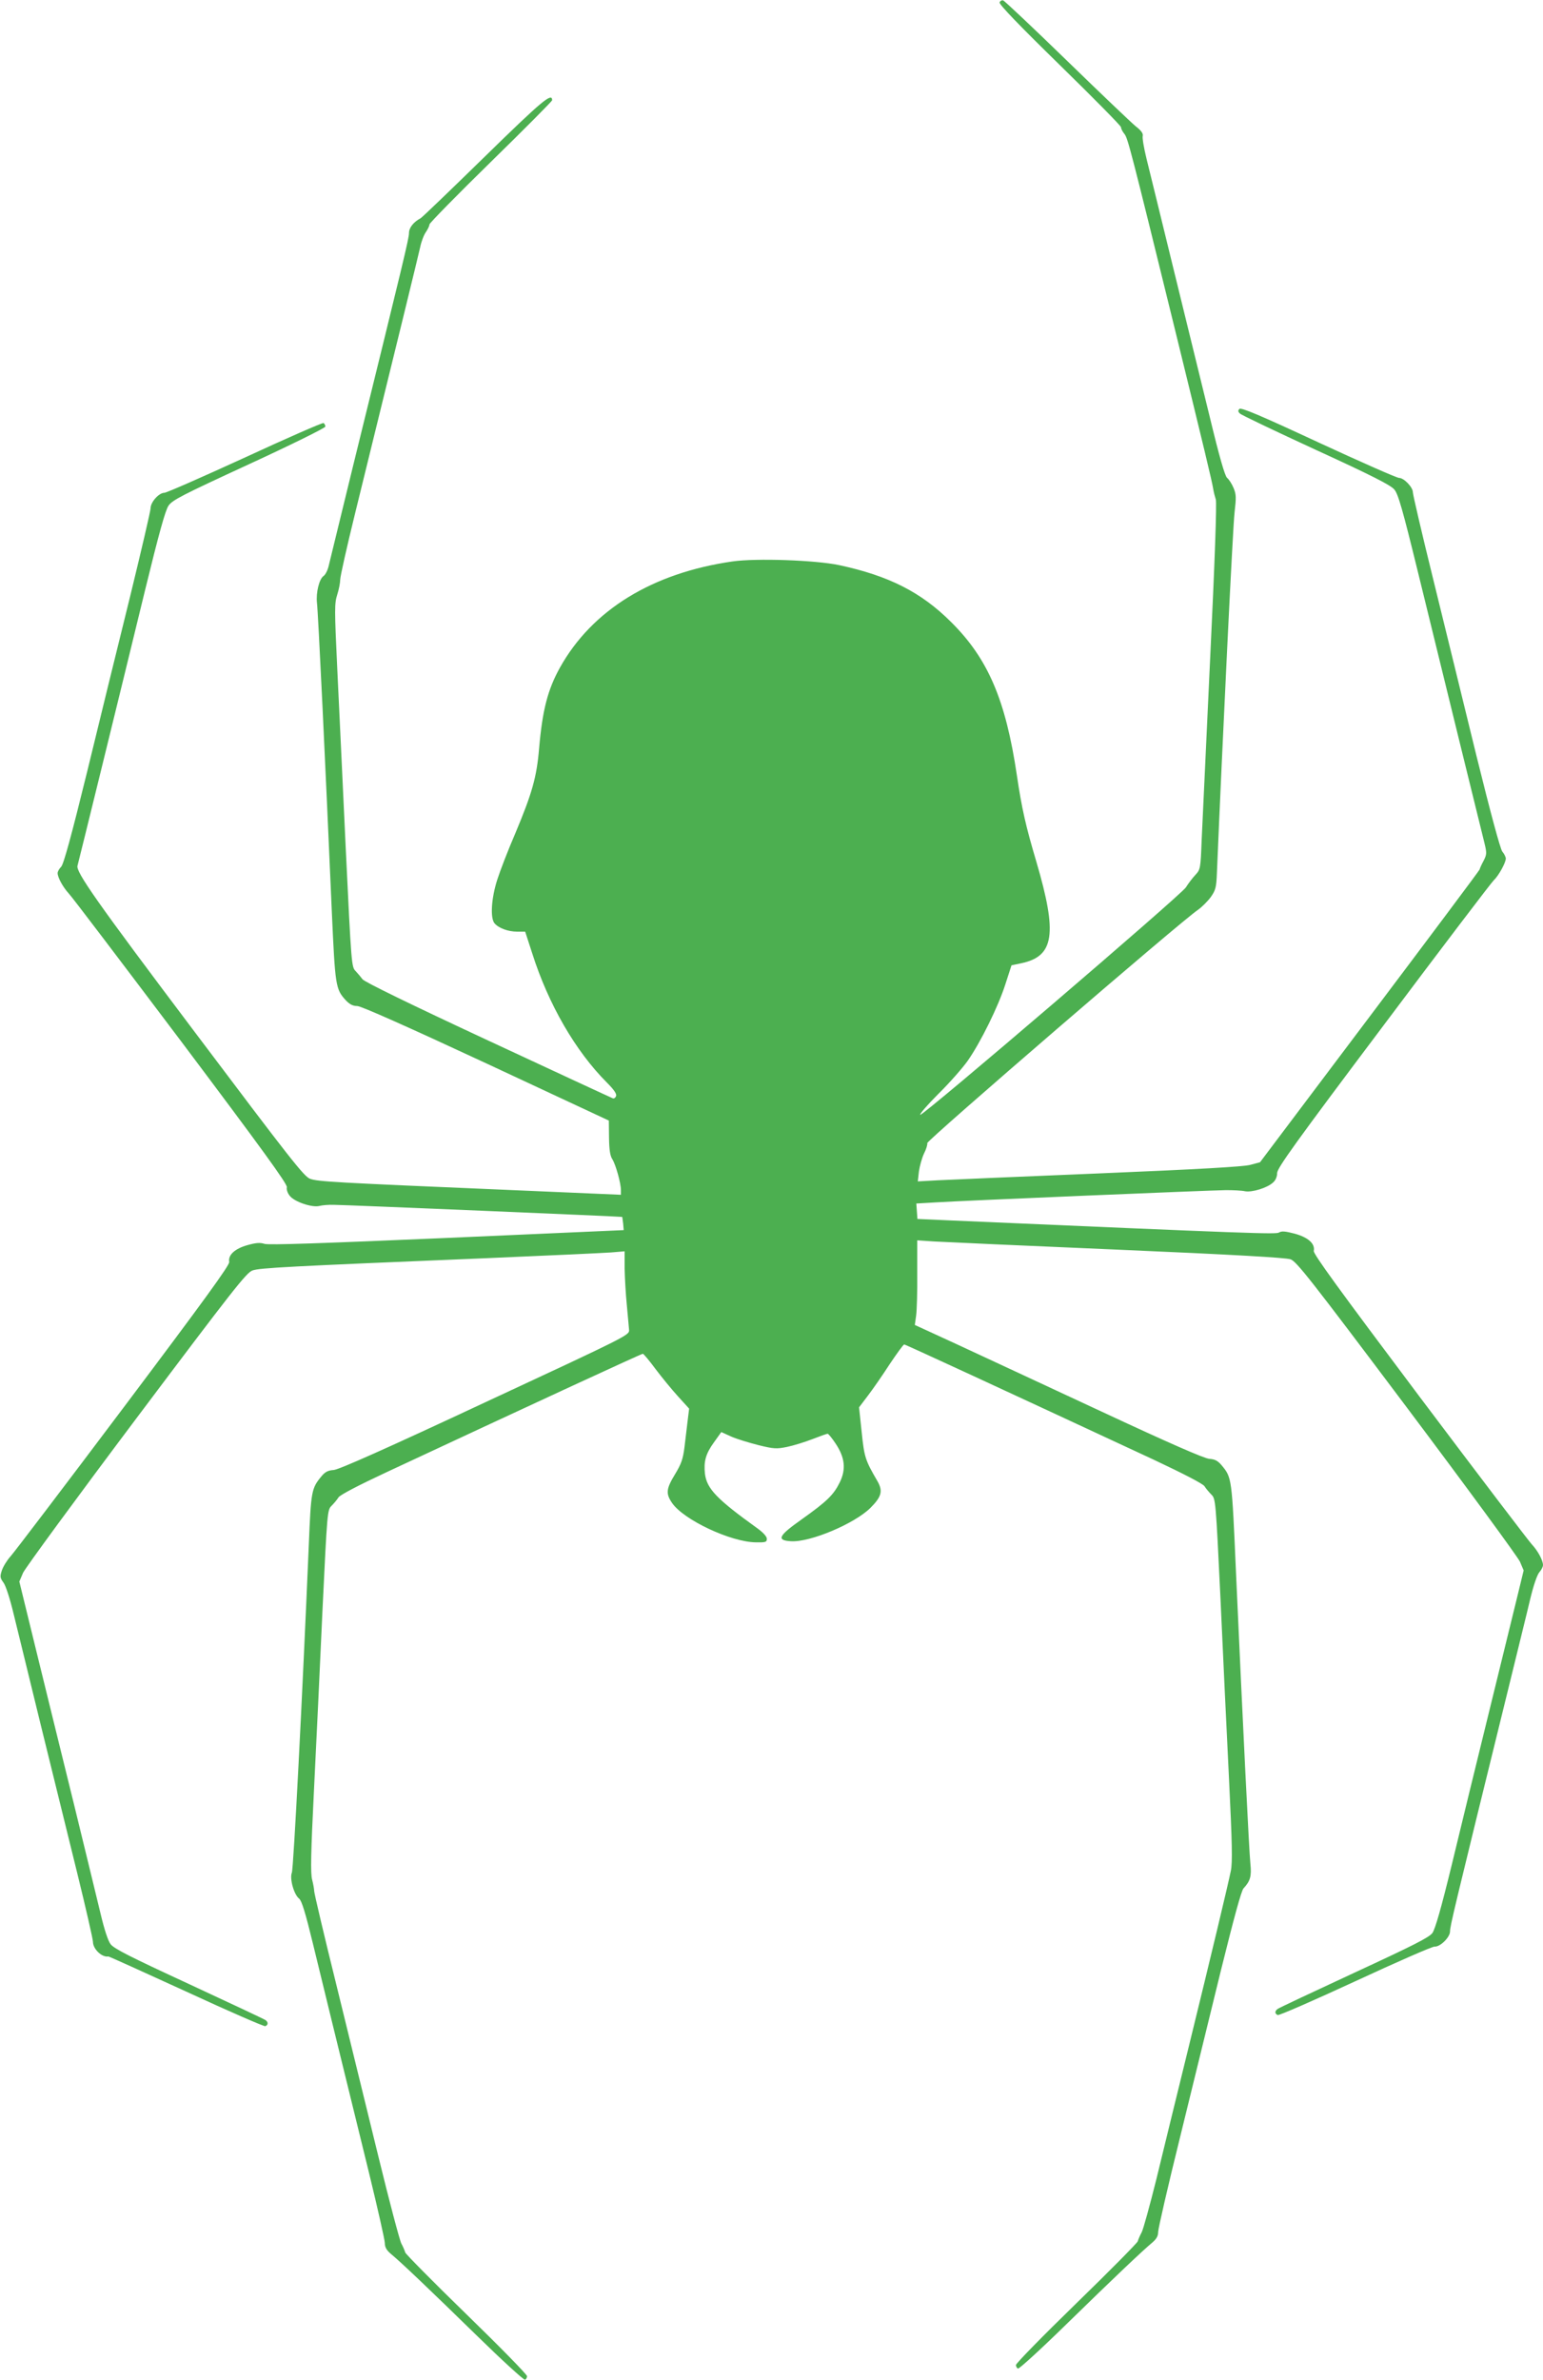
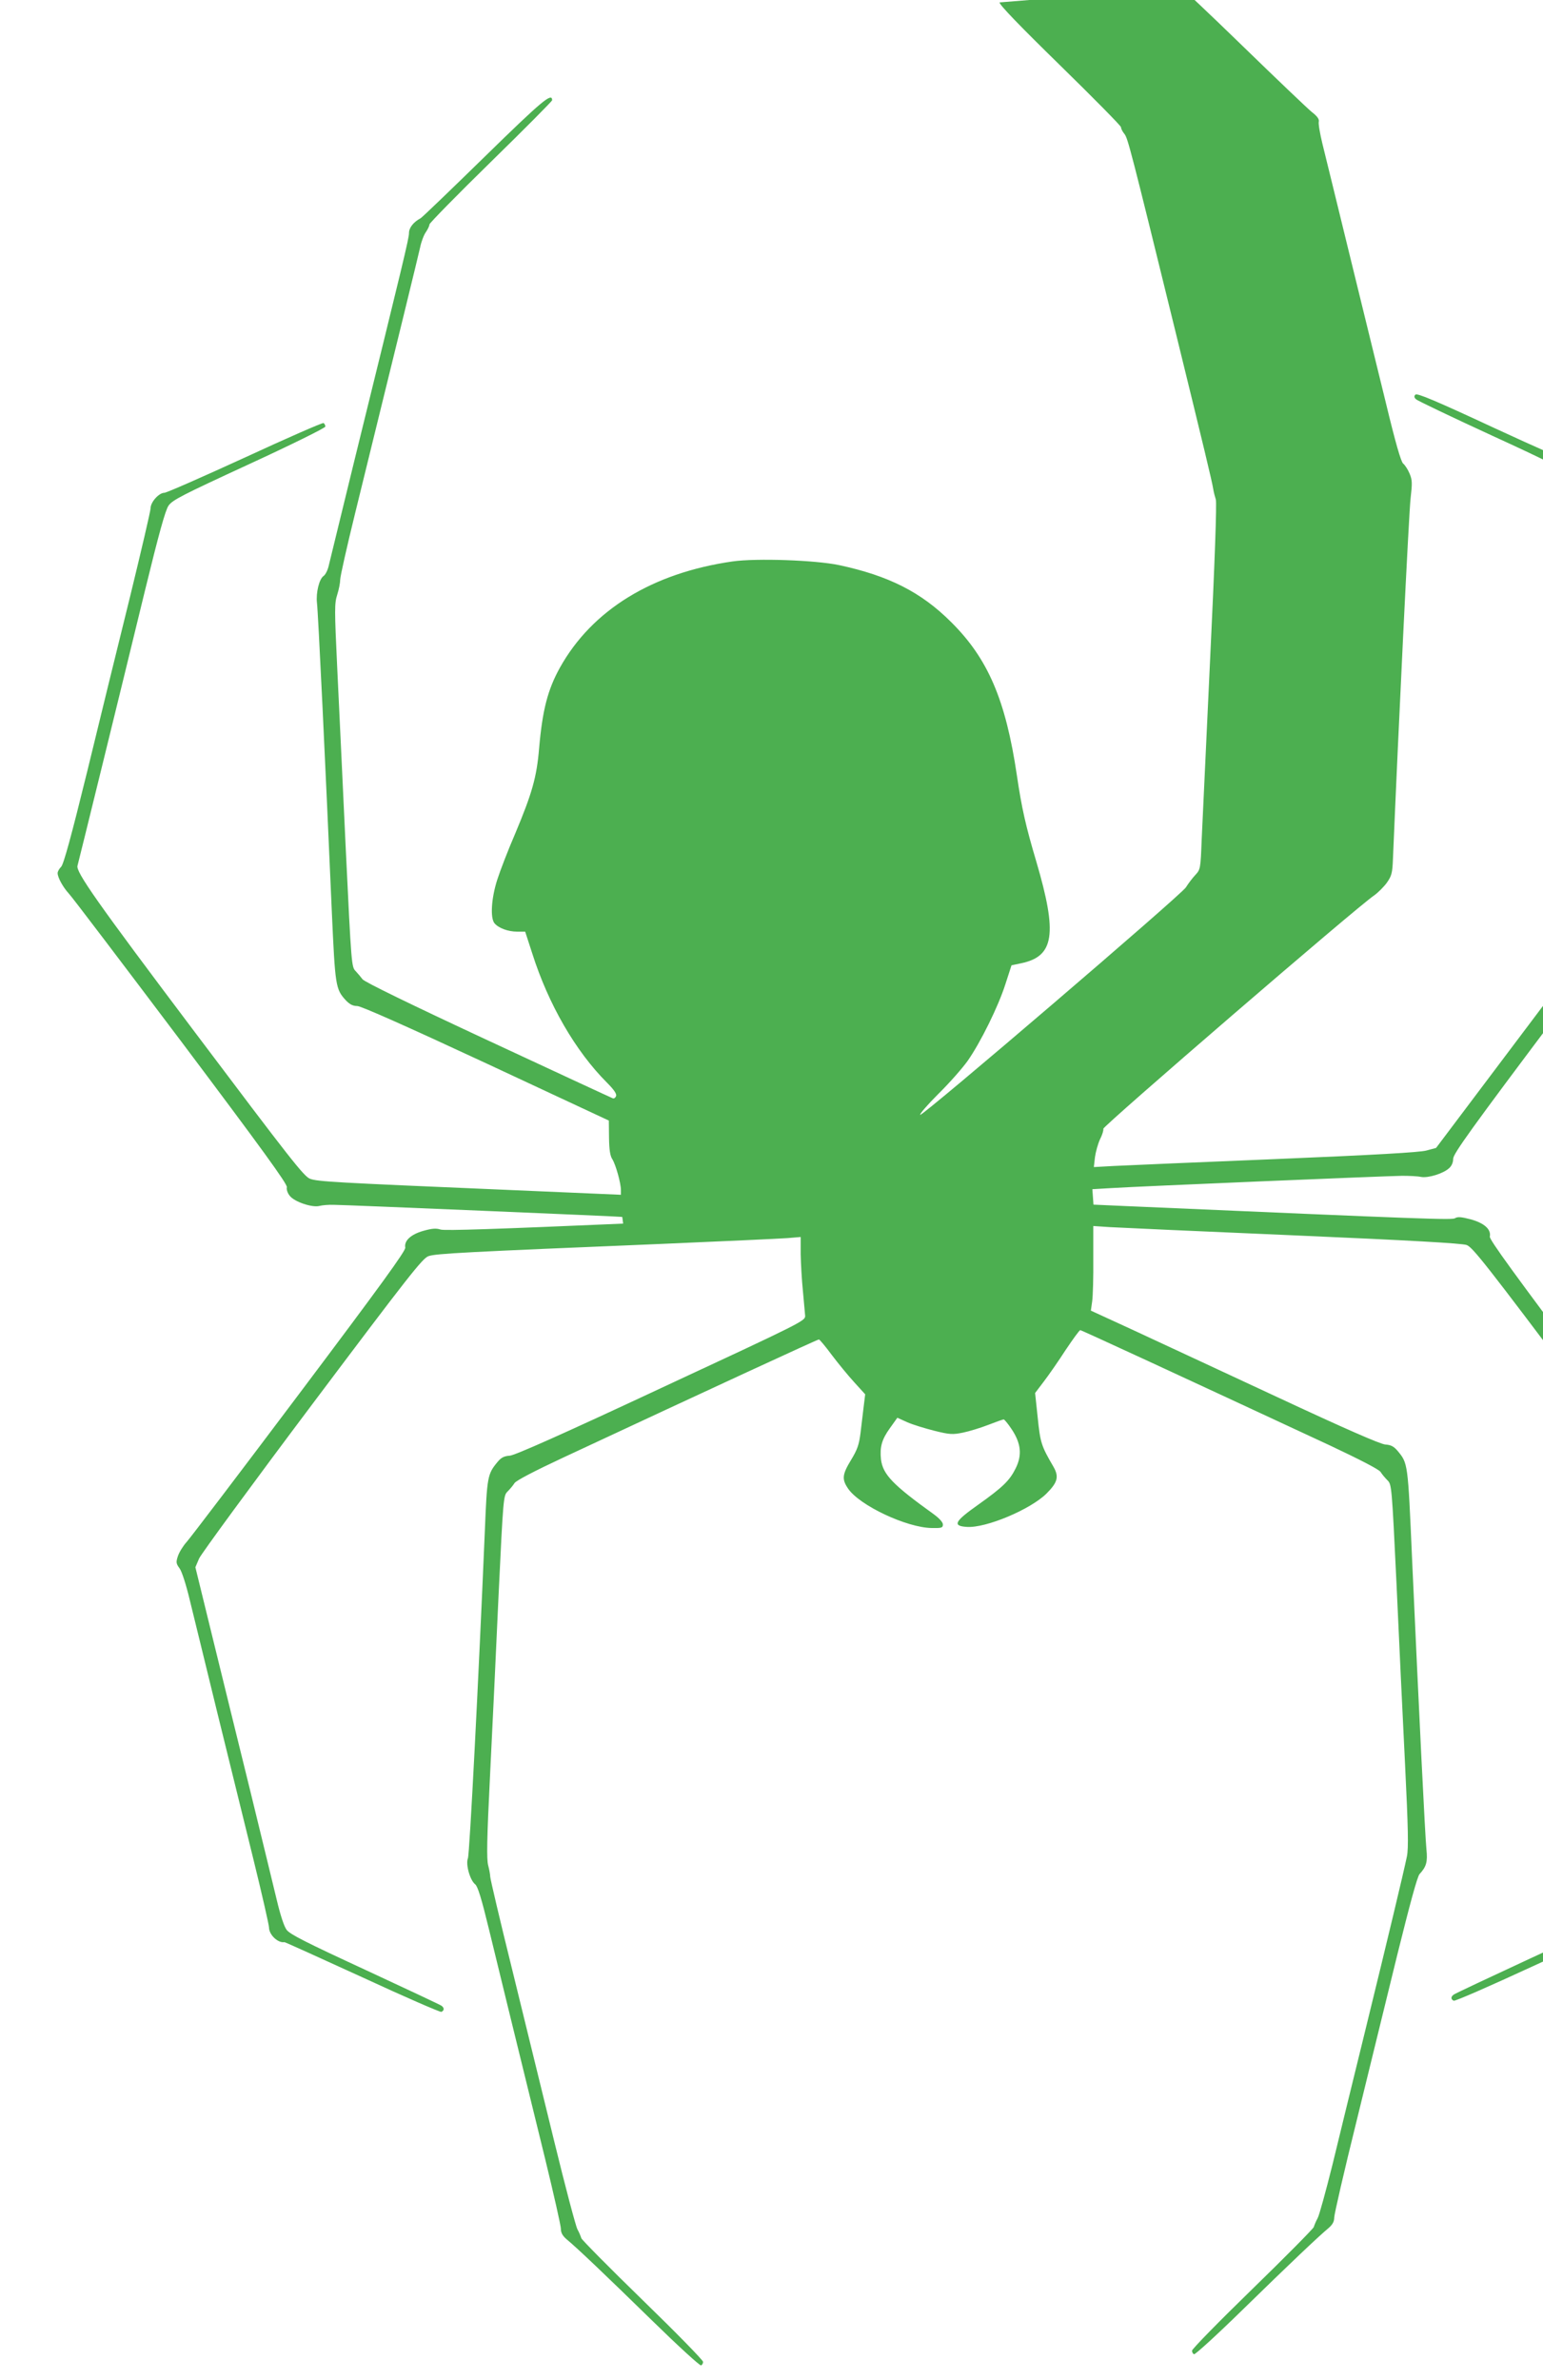
<svg xmlns="http://www.w3.org/2000/svg" version="1.0" width="830pt" height="1280pt" viewBox="0 0 830 1280" preserveAspectRatio="xMidYMid meet">
  <g transform="translate(0,1280) scale(0.1,-0.1)" fill="#4caf50" stroke="none">
-     <path d="M5377 12787 c-4 -10 108 -126 324 -337 181 -177 329 -327 329 -334 0 -8 8 -24 19 -37 18 -24 33 -81 272 -1054 156 -636 199 -815 205 -854 3 -19 10 -45 14 -57 6 -14 -6 -346 -30 -846 -21 -453 -42 -895 -46 -983 -6 -157 -7 -161 -34 -190 -15 -16 -38 -46 -51 -67 -28 -43 -1416 -1231 -1429 -1223 -5 3 39 54 98 113 60 59 130 139 157 177 70 100 165 293 203 412 l33 102 52 11 c178 37 196 157 82 545 -58 195 -79 289 -105 465 -60 405 -155 628 -354 825 -161 161 -336 249 -602 306 -127 27 -445 38 -573 20 -432 -62 -756 -261 -929 -571 -66 -119 -94 -228 -112 -433 -13 -157 -38 -243 -128 -458 -39 -90 -82 -202 -97 -249 -32 -99 -39 -206 -15 -235 22 -26 73 -45 122 -45 l43 0 38 -117 c87 -274 233 -526 401 -694 40 -40 54 -62 50 -73 -4 -10 -12 -15 -18 -12 -6 2 -308 142 -671 311 -417 194 -665 315 -675 329 -8 11 -25 31 -37 44 -22 22 -23 31 -53 655 -16 347 -37 786 -46 975 -15 317 -15 347 0 394 9 28 16 64 16 81 0 17 36 177 80 356 232 943 339 1382 350 1431 6 30 20 67 31 82 10 15 19 33 19 41 0 7 149 159 330 336 182 178 330 327 330 332 0 43 -52 0 -361 -302 -182 -178 -338 -328 -347 -333 -38 -20 -62 -51 -62 -79 0 -29 -26 -136 -297 -1237 -68 -278 -128 -525 -134 -549 -5 -25 -18 -51 -28 -58 -24 -16 -42 -90 -36 -145 6 -41 47 -898 80 -1663 18 -397 20 -414 75 -474 21 -22 38 -31 62 -31 22 -1 261 -107 693 -308 l660 -308 1 -92 c1 -66 6 -98 18 -116 18 -29 46 -128 46 -166 l0 -25 -627 27 c-921 39 -1004 44 -1045 59 -33 12 -106 106 -621 790 -528 701 -641 862 -630 894 4 13 228 924 363 1480 75 307 109 429 126 455 21 31 70 56 434 224 228 105 410 195 410 202 0 7 -4 16 -10 19 -5 3 -195 -80 -422 -185 -227 -104 -422 -190 -434 -190 -29 0 -74 -50 -74 -83 0 -14 -50 -228 -110 -474 -61 -246 -165 -670 -231 -942 -86 -350 -127 -499 -140 -512 -11 -11 -19 -26 -19 -34 0 -24 29 -76 60 -110 16 -16 287 -374 603 -793 435 -579 573 -769 570 -786 -3 -12 4 -33 16 -47 25 -32 120 -64 159 -54 15 4 50 7 77 6 58 0 1549 -63 1552 -65 0 0 3 -17 5 -36 l3 -35 -950 -42 c-671 -29 -959 -39 -982 -32 -24 8 -47 6 -93 -7 -67 -19 -104 -53 -97 -90 3 -17 -133 -204 -569 -784 -315 -419 -588 -778 -607 -799 -19 -21 -40 -55 -47 -76 -11 -33 -10 -40 9 -66 12 -16 35 -87 55 -171 19 -79 85 -345 145 -593 61 -247 149 -606 196 -796 47 -191 85 -358 85 -371 0 -39 48 -85 83 -79 4 0 192 -85 419 -189 227 -105 418 -188 425 -186 16 7 17 21 1 33 -7 5 -192 92 -412 194 -316 146 -403 190 -421 214 -14 18 -34 80 -53 160 -17 72 -81 333 -141 580 -61 248 -153 621 -204 830 l-93 380 20 47 c12 26 286 400 609 830 520 692 593 785 625 796 39 14 192 22 1257 66 330 14 633 28 673 31 l72 6 0 -93 c1 -51 6 -140 12 -198 5 -58 11 -117 12 -133 1 -27 -15 -35 -774 -388 -535 -250 -787 -362 -815 -364 -30 -2 -46 -10 -65 -33 -55 -66 -57 -79 -69 -372 -34 -805 -82 -1738 -91 -1760 -13 -32 11 -118 39 -140 14 -11 34 -76 75 -245 53 -219 111 -455 302 -1234 46 -189 84 -357 84 -373 0 -22 9 -38 31 -57 56 -46 207 -190 462 -439 137 -134 254 -241 261 -239 6 2 11 11 11 19 0 9 -146 158 -325 332 -179 174 -327 324 -330 333 -3 10 -12 32 -21 48 -9 17 -65 228 -124 470 -59 242 -161 657 -226 923 -66 266 -119 492 -119 503 0 10 -5 38 -11 61 -9 33 -7 143 10 483 12 242 33 680 46 972 25 522 26 533 48 555 13 13 30 33 38 46 10 14 108 65 260 136 808 377 1369 636 1377 636 4 0 35 -37 69 -83 34 -45 88 -111 121 -147 l59 -65 -8 -65 c-4 -36 -12 -100 -17 -142 -8 -64 -17 -90 -51 -146 -48 -79 -50 -104 -16 -154 62 -91 315 -210 450 -212 53 -1 60 1 60 19 0 12 -19 33 -49 55 -220 158 -274 214 -284 295 -7 66 4 107 48 168 l40 56 53 -24 c29 -13 95 -33 146 -46 84 -21 99 -21 154 -10 34 7 96 26 137 42 41 16 78 29 82 29 4 0 24 -24 43 -53 50 -75 57 -138 22 -209 -33 -67 -69 -102 -204 -198 -126 -89 -138 -113 -59 -118 103 -7 342 94 428 179 61 61 68 91 38 144 -66 113 -71 129 -85 265 l-14 132 47 62 c26 34 79 110 117 169 39 58 74 107 79 107 7 0 513 -234 1345 -621 159 -75 260 -127 270 -141 8 -13 25 -33 38 -46 22 -22 23 -33 48 -555 13 -292 34 -730 46 -972 17 -346 19 -451 10 -495 -18 -87 -101 -434 -225 -940 -63 -256 -142 -580 -176 -720 -35 -140 -70 -268 -79 -285 -9 -16 -18 -38 -21 -48 -3 -9 -151 -159 -330 -333 -179 -174 -325 -323 -325 -332 0 -8 5 -17 11 -19 7 -2 124 105 260 238 259 253 409 395 463 440 22 19 31 35 31 57 0 17 53 248 119 514 65 266 164 670 220 898 68 274 108 422 120 435 37 40 44 66 37 133 -7 68 -40 737 -77 1557 -23 525 -22 518 -79 587 -20 23 -35 31 -65 33 -27 2 -215 84 -590 259 -302 141 -650 302 -772 359 l-222 102 7 50 c4 28 7 130 6 228 l0 177 90 -6 c50 -3 494 -23 986 -44 627 -27 906 -43 932 -52 32 -11 105 -104 625 -796 323 -430 597 -804 609 -830 l20 -47 -34 -140 c-19 -77 -87 -356 -152 -620 -65 -264 -155 -633 -200 -820 -58 -238 -90 -349 -105 -370 -18 -24 -103 -67 -421 -214 -220 -102 -405 -189 -411 -194 -17 -12 -16 -26 0 -33 8 -3 195 79 418 182 222 103 414 187 426 186 30 -2 83 50 83 82 0 28 19 108 315 1311 47 193 100 406 116 475 18 75 38 133 50 146 10 11 19 28 19 38 0 25 -28 77 -60 111 -16 17 -287 373 -603 793 -437 582 -573 769 -570 785 8 39 -30 73 -103 93 -50 13 -70 15 -84 6 -17 -10 -136 -6 -1765 65 l-180 8 -3 42 -3 41 103 6 c138 9 1474 65 1563 66 39 0 84 -2 102 -6 38 -7 120 18 151 47 14 12 22 32 22 51 0 26 98 163 571 792 314 419 582 771 594 782 26 24 65 95 65 117 0 8 -8 25 -19 38 -11 15 -62 203 -140 519 -66 272 -171 697 -231 943 -61 247 -110 458 -110 470 0 27 -48 77 -74 77 -12 0 -207 86 -434 191 -314 146 -416 189 -425 180 -8 -8 -8 -15 3 -25 8 -8 193 -96 410 -196 297 -136 401 -189 420 -212 21 -24 44 -104 129 -451 148 -605 339 -1382 356 -1450 13 -54 13 -61 -4 -95 -11 -20 -21 -42 -22 -48 -2 -6 -269 -363 -593 -793 l-588 -781 -52 -14 c-35 -10 -283 -24 -811 -46 -418 -17 -809 -34 -869 -37 l-109 -6 6 53 c4 29 16 72 27 96 12 23 20 49 18 57 -3 14 1368 1196 1457 1255 21 15 52 46 68 68 26 37 30 52 33 130 29 692 86 1870 95 1939 9 79 9 96 -5 130 -9 22 -25 47 -35 55 -12 10 -41 110 -94 330 -42 173 -131 533 -196 800 -65 267 -130 531 -144 588 -14 57 -23 111 -20 121 3 13 -8 29 -38 52 -23 19 -190 178 -371 354 -181 176 -335 321 -342 323 -7 2 -16 -3 -19 -11z" />
+     <path d="M5377 12787 c-4 -10 108 -126 324 -337 181 -177 329 -327 329 -334 0 -8 8 -24 19 -37 18 -24 33 -81 272 -1054 156 -636 199 -815 205 -854 3 -19 10 -45 14 -57 6 -14 -6 -346 -30 -846 -21 -453 -42 -895 -46 -983 -6 -157 -7 -161 -34 -190 -15 -16 -38 -46 -51 -67 -28 -43 -1416 -1231 -1429 -1223 -5 3 39 54 98 113 60 59 130 139 157 177 70 100 165 293 203 412 l33 102 52 11 c178 37 196 157 82 545 -58 195 -79 289 -105 465 -60 405 -155 628 -354 825 -161 161 -336 249 -602 306 -127 27 -445 38 -573 20 -432 -62 -756 -261 -929 -571 -66 -119 -94 -228 -112 -433 -13 -157 -38 -243 -128 -458 -39 -90 -82 -202 -97 -249 -32 -99 -39 -206 -15 -235 22 -26 73 -45 122 -45 l43 0 38 -117 c87 -274 233 -526 401 -694 40 -40 54 -62 50 -73 -4 -10 -12 -15 -18 -12 -6 2 -308 142 -671 311 -417 194 -665 315 -675 329 -8 11 -25 31 -37 44 -22 22 -23 31 -53 655 -16 347 -37 786 -46 975 -15 317 -15 347 0 394 9 28 16 64 16 81 0 17 36 177 80 356 232 943 339 1382 350 1431 6 30 20 67 31 82 10 15 19 33 19 41 0 7 149 159 330 336 182 178 330 327 330 332 0 43 -52 0 -361 -302 -182 -178 -338 -328 -347 -333 -38 -20 -62 -51 -62 -79 0 -29 -26 -136 -297 -1237 -68 -278 -128 -525 -134 -549 -5 -25 -18 -51 -28 -58 -24 -16 -42 -90 -36 -145 6 -41 47 -898 80 -1663 18 -397 20 -414 75 -474 21 -22 38 -31 62 -31 22 -1 261 -107 693 -308 l660 -308 1 -92 c1 -66 6 -98 18 -116 18 -29 46 -128 46 -166 l0 -25 -627 27 c-921 39 -1004 44 -1045 59 -33 12 -106 106 -621 790 -528 701 -641 862 -630 894 4 13 228 924 363 1480 75 307 109 429 126 455 21 31 70 56 434 224 228 105 410 195 410 202 0 7 -4 16 -10 19 -5 3 -195 -80 -422 -185 -227 -104 -422 -190 -434 -190 -29 0 -74 -50 -74 -83 0 -14 -50 -228 -110 -474 -61 -246 -165 -670 -231 -942 -86 -350 -127 -499 -140 -512 -11 -11 -19 -26 -19 -34 0 -24 29 -76 60 -110 16 -16 287 -374 603 -793 435 -579 573 -769 570 -786 -3 -12 4 -33 16 -47 25 -32 120 -64 159 -54 15 4 50 7 77 6 58 0 1549 -63 1552 -65 0 0 3 -17 5 -36 c-671 -29 -959 -39 -982 -32 -24 8 -47 6 -93 -7 -67 -19 -104 -53 -97 -90 3 -17 -133 -204 -569 -784 -315 -419 -588 -778 -607 -799 -19 -21 -40 -55 -47 -76 -11 -33 -10 -40 9 -66 12 -16 35 -87 55 -171 19 -79 85 -345 145 -593 61 -247 149 -606 196 -796 47 -191 85 -358 85 -371 0 -39 48 -85 83 -79 4 0 192 -85 419 -189 227 -105 418 -188 425 -186 16 7 17 21 1 33 -7 5 -192 92 -412 194 -316 146 -403 190 -421 214 -14 18 -34 80 -53 160 -17 72 -81 333 -141 580 -61 248 -153 621 -204 830 l-93 380 20 47 c12 26 286 400 609 830 520 692 593 785 625 796 39 14 192 22 1257 66 330 14 633 28 673 31 l72 6 0 -93 c1 -51 6 -140 12 -198 5 -58 11 -117 12 -133 1 -27 -15 -35 -774 -388 -535 -250 -787 -362 -815 -364 -30 -2 -46 -10 -65 -33 -55 -66 -57 -79 -69 -372 -34 -805 -82 -1738 -91 -1760 -13 -32 11 -118 39 -140 14 -11 34 -76 75 -245 53 -219 111 -455 302 -1234 46 -189 84 -357 84 -373 0 -22 9 -38 31 -57 56 -46 207 -190 462 -439 137 -134 254 -241 261 -239 6 2 11 11 11 19 0 9 -146 158 -325 332 -179 174 -327 324 -330 333 -3 10 -12 32 -21 48 -9 17 -65 228 -124 470 -59 242 -161 657 -226 923 -66 266 -119 492 -119 503 0 10 -5 38 -11 61 -9 33 -7 143 10 483 12 242 33 680 46 972 25 522 26 533 48 555 13 13 30 33 38 46 10 14 108 65 260 136 808 377 1369 636 1377 636 4 0 35 -37 69 -83 34 -45 88 -111 121 -147 l59 -65 -8 -65 c-4 -36 -12 -100 -17 -142 -8 -64 -17 -90 -51 -146 -48 -79 -50 -104 -16 -154 62 -91 315 -210 450 -212 53 -1 60 1 60 19 0 12 -19 33 -49 55 -220 158 -274 214 -284 295 -7 66 4 107 48 168 l40 56 53 -24 c29 -13 95 -33 146 -46 84 -21 99 -21 154 -10 34 7 96 26 137 42 41 16 78 29 82 29 4 0 24 -24 43 -53 50 -75 57 -138 22 -209 -33 -67 -69 -102 -204 -198 -126 -89 -138 -113 -59 -118 103 -7 342 94 428 179 61 61 68 91 38 144 -66 113 -71 129 -85 265 l-14 132 47 62 c26 34 79 110 117 169 39 58 74 107 79 107 7 0 513 -234 1345 -621 159 -75 260 -127 270 -141 8 -13 25 -33 38 -46 22 -22 23 -33 48 -555 13 -292 34 -730 46 -972 17 -346 19 -451 10 -495 -18 -87 -101 -434 -225 -940 -63 -256 -142 -580 -176 -720 -35 -140 -70 -268 -79 -285 -9 -16 -18 -38 -21 -48 -3 -9 -151 -159 -330 -333 -179 -174 -325 -323 -325 -332 0 -8 5 -17 11 -19 7 -2 124 105 260 238 259 253 409 395 463 440 22 19 31 35 31 57 0 17 53 248 119 514 65 266 164 670 220 898 68 274 108 422 120 435 37 40 44 66 37 133 -7 68 -40 737 -77 1557 -23 525 -22 518 -79 587 -20 23 -35 31 -65 33 -27 2 -215 84 -590 259 -302 141 -650 302 -772 359 l-222 102 7 50 c4 28 7 130 6 228 l0 177 90 -6 c50 -3 494 -23 986 -44 627 -27 906 -43 932 -52 32 -11 105 -104 625 -796 323 -430 597 -804 609 -830 l20 -47 -34 -140 c-19 -77 -87 -356 -152 -620 -65 -264 -155 -633 -200 -820 -58 -238 -90 -349 -105 -370 -18 -24 -103 -67 -421 -214 -220 -102 -405 -189 -411 -194 -17 -12 -16 -26 0 -33 8 -3 195 79 418 182 222 103 414 187 426 186 30 -2 83 50 83 82 0 28 19 108 315 1311 47 193 100 406 116 475 18 75 38 133 50 146 10 11 19 28 19 38 0 25 -28 77 -60 111 -16 17 -287 373 -603 793 -437 582 -573 769 -570 785 8 39 -30 73 -103 93 -50 13 -70 15 -84 6 -17 -10 -136 -6 -1765 65 l-180 8 -3 42 -3 41 103 6 c138 9 1474 65 1563 66 39 0 84 -2 102 -6 38 -7 120 18 151 47 14 12 22 32 22 51 0 26 98 163 571 792 314 419 582 771 594 782 26 24 65 95 65 117 0 8 -8 25 -19 38 -11 15 -62 203 -140 519 -66 272 -171 697 -231 943 -61 247 -110 458 -110 470 0 27 -48 77 -74 77 -12 0 -207 86 -434 191 -314 146 -416 189 -425 180 -8 -8 -8 -15 3 -25 8 -8 193 -96 410 -196 297 -136 401 -189 420 -212 21 -24 44 -104 129 -451 148 -605 339 -1382 356 -1450 13 -54 13 -61 -4 -95 -11 -20 -21 -42 -22 -48 -2 -6 -269 -363 -593 -793 l-588 -781 -52 -14 c-35 -10 -283 -24 -811 -46 -418 -17 -809 -34 -869 -37 l-109 -6 6 53 c4 29 16 72 27 96 12 23 20 49 18 57 -3 14 1368 1196 1457 1255 21 15 52 46 68 68 26 37 30 52 33 130 29 692 86 1870 95 1939 9 79 9 96 -5 130 -9 22 -25 47 -35 55 -12 10 -41 110 -94 330 -42 173 -131 533 -196 800 -65 267 -130 531 -144 588 -14 57 -23 111 -20 121 3 13 -8 29 -38 52 -23 19 -190 178 -371 354 -181 176 -335 321 -342 323 -7 2 -16 -3 -19 -11z" />
  </g>
</svg>